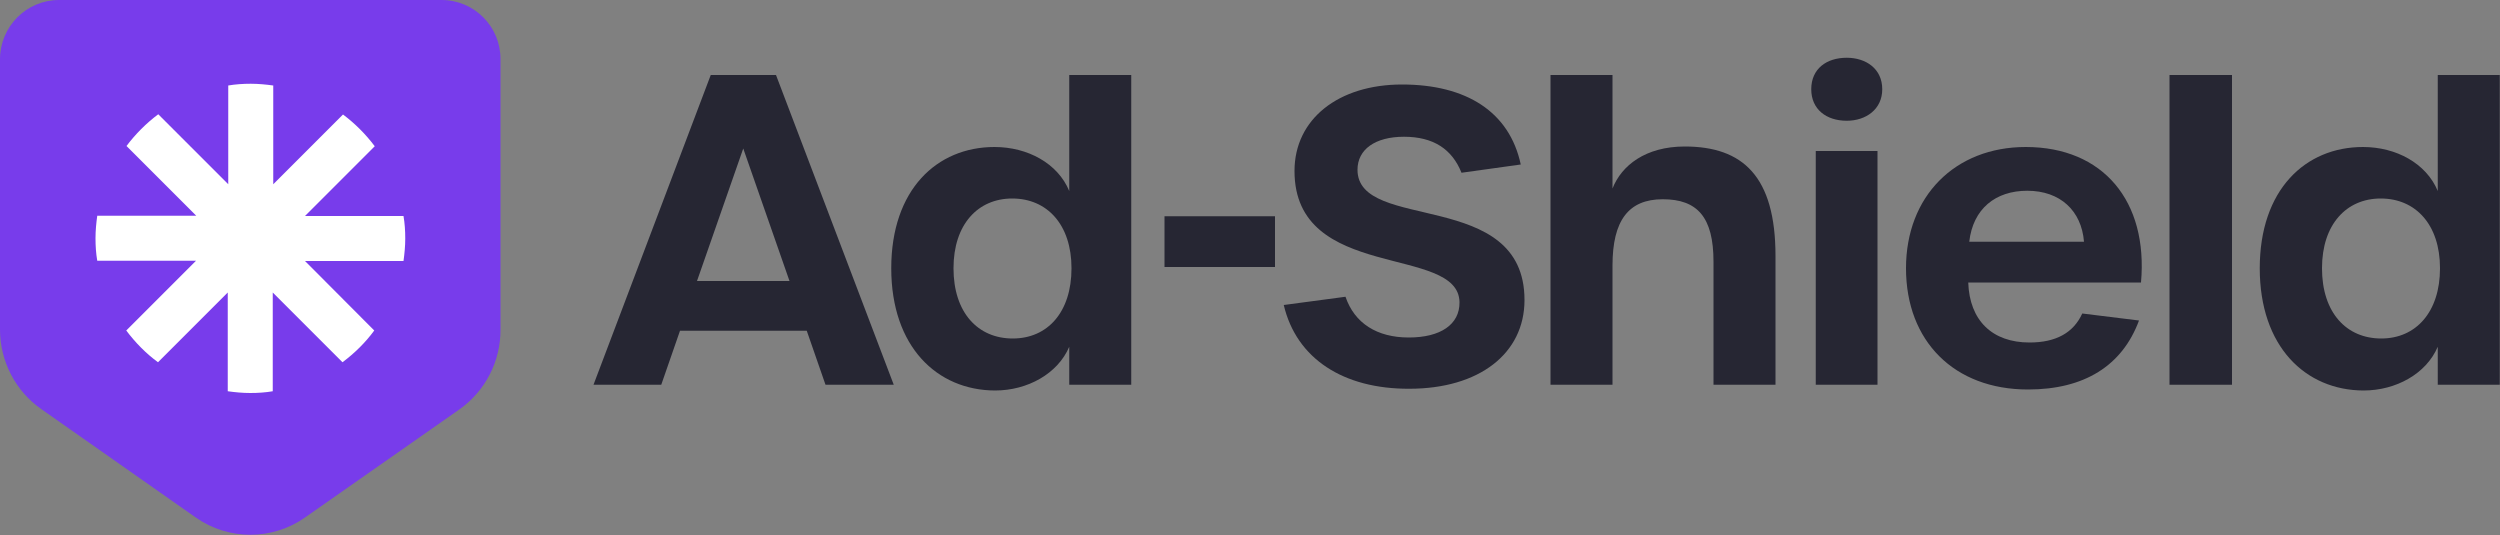
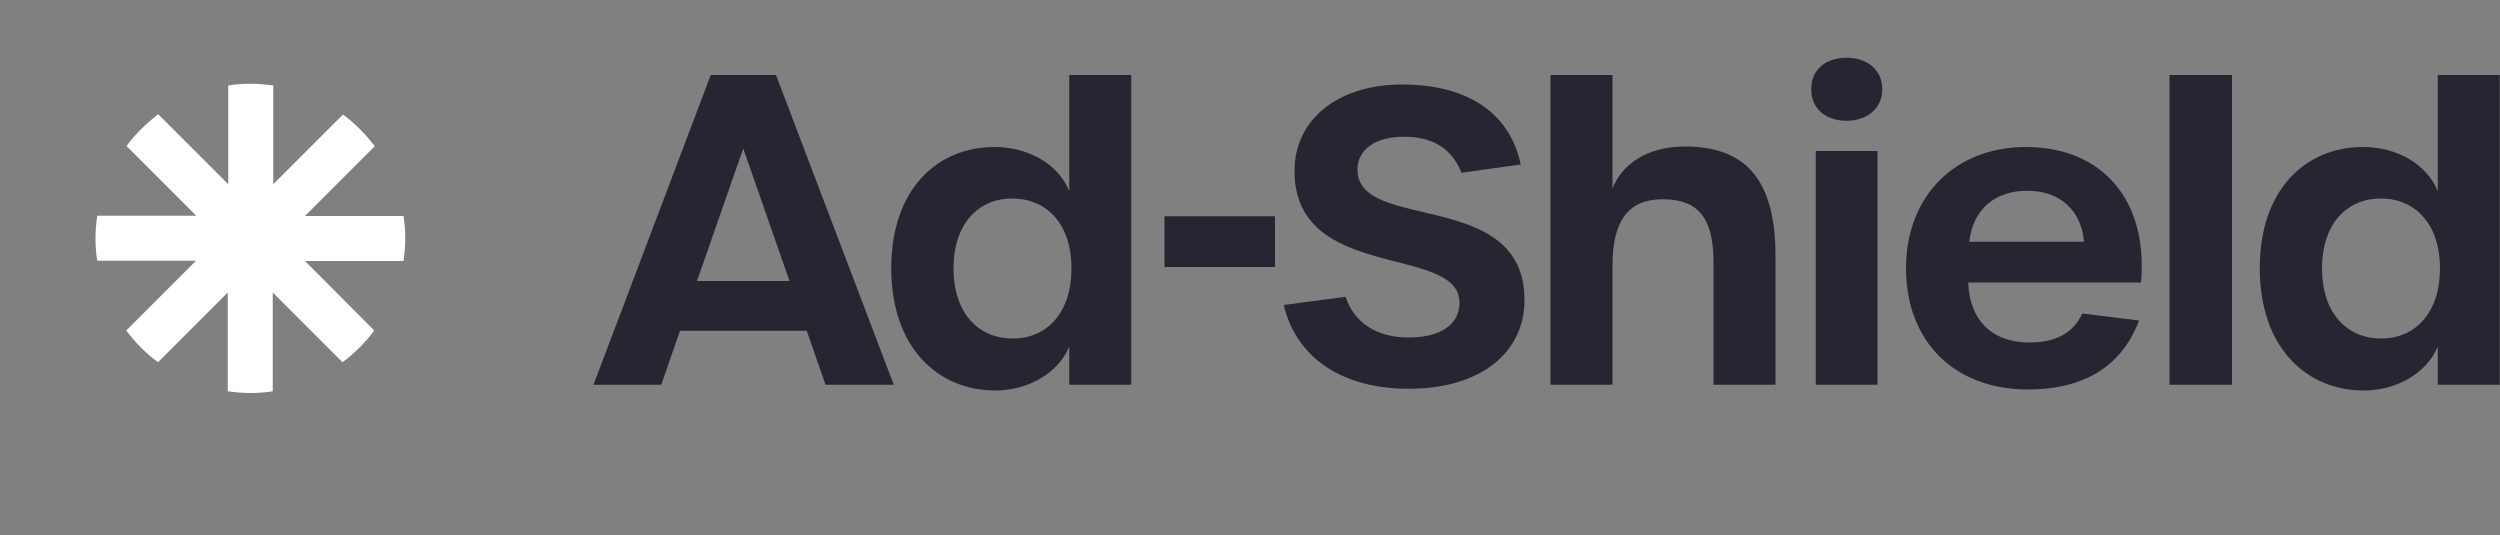
<svg xmlns="http://www.w3.org/2000/svg" version="1.1" id="레이어_1" x="0px" y="0px" viewBox="0 0 1000 214" style="enable-background:new 0 0 1000 214;" xml:space="preserve">
  <rect x="0" y="0" width="1000" height="214" fill="#808080" stroke="none" />
  <style type="text/css">
	.st0{fill:#262633;}
	.st1{fill:#783CEB;}
	.st2{fill:#FFFFFF;}
</style>
  <g id="레이어_2_00000040562806885054346440000006904215409420488620_">
</g>
  <g>
    <g>
      <path class="st0" d="M322.7,132.3H272l-7.5,21.6h-27.1L284.3,30h26.1l47.1,123.9h-27.3L322.7,132.3z M315.8,112.4l-18.5-53    l-18.5,53H315.8z" />
      <path class="st0" d="M356.5,107.3c0-31.4,18.2-48.5,41.3-48.5c13.2,0,25.3,6.5,29.9,17.6V30h24.8v123.9h-24.8v-15.2    c-4.6,10.8-16.7,17.5-29.7,17.5C374.8,156.1,356.5,138.7,356.5,107.3z M428.6,107.3c0-17.5-9.8-27.9-23.7-27.9    c-13.7,0-23.5,10.3-23.5,27.9c0,17.8,9.8,28.1,23.7,28.1S428.6,124.9,428.6,107.3z" />
-       <path class="st0" d="M465.8,86.5H510v20.3h-44.2V86.5z" />
+       <path class="st0" d="M465.8,86.5H510v20.3h-44.2V86.5" />
      <path class="st0" d="M513.5,122l24.7-3.3c3.6,10.6,12.6,16.3,25.3,16.3s20.4-5.2,20.3-14.1c-0.3-23.2-66-8-66-52.5    c0-20.8,17.6-34.6,43-34.6c25.7,0,43,10.9,47.5,32l-23.7,3.3c-3.8-9.5-11.3-14.4-23-14.4c-11.6,0-18.6,5.1-18.6,13.2    c0,25.2,66.8,7.2,66.8,52.1c0,21.4-18.1,35.5-46.1,35.5C537.5,155.6,518.6,143.6,513.5,122z" />
      <path class="st0" d="M620.2,30H645v45.4c3.6-9.2,13.2-16.8,28.9-16.8c23.2,0,36.3,11.9,36.3,43.8v51.5h-24.8v-49.2    c0-17.8-6.4-25-20.3-25c-13.7,0-20.1,8.5-20.1,26.5v47.7h-24.8L620.2,30L620.2,30z" />
      <path class="st0" d="M724.5,35.7c0-8.2,6.1-12.6,14.2-12.6c7.7,0,14.2,4.4,14.2,12.6c0,8-6.5,12.6-14.2,12.6    C730.5,48.3,724.5,43.7,724.5,35.7z M726.3,60.4H751v93.5h-24.7V60.4z" />
      <path class="st0" d="M762.4,107.3c0-28.8,19.6-48.5,47.9-48.5c30.9,0,49,21.6,46.1,54.2h-69.1c0.5,15.2,9.6,24,24.5,24    c10.6,0,17.6-3.9,21.1-11.6l22.7,2.8c-6.7,18.1-21.9,27.6-44.4,27.6C781.7,155.8,762.4,136.5,762.4,107.3z M833.6,96.7    c-1-12.4-9.5-20.4-22.7-20.4c-12.7,0-21.7,7.2-23.2,20.4H833.6z" />
      <path class="st0" d="M867.8,30h25v123.9h-25V30z" />
      <path class="st0" d="M903.9,107.3c0-31.4,18.2-48.5,41.3-48.5c13.2,0,25.3,6.5,29.9,17.6V30h24.8v123.9h-24.8v-15.2    c-4.6,10.8-16.7,17.5-29.7,17.5C922.2,156.1,903.9,138.7,903.9,107.3z M976,107.3c0-17.5-9.8-27.9-23.7-27.9    c-13.7,0-23.5,10.3-23.5,27.9c0,17.8,9.8,28.1,23.7,28.1C966.3,135.4,976,124.9,976,107.3z" />
    </g>
    <g>
-       <path class="st1" d="M183.7,163.8L122,207c-13.1,9.2-30.6,9.2-43.7,0l-61.7-43.3C6.2,156.5,0,144.5,0,131.8V23.7    C0,10.6,10.6,0,23.6,0h76.5h76.5c13.1,0,23.6,10.6,23.6,23.6v108.1C200.3,144.5,194.1,156.5,183.7,163.8z" />
      <path class="st2" d="M161.4,104.4c0.4-2.9,0.7-5.9,0.7-9s-0.2-6.1-0.7-9H122l27.9-27.9c-1.8-2.4-3.8-4.7-5.9-6.8l0,0    c-2.1-2.1-4.4-4.1-6.8-5.9l-27.9,27.9V34.2c-2.9-0.4-5.9-0.7-9-0.7s-6.1,0.2-9,0.7v39.5l-28-28c-2.4,1.8-4.7,3.8-6.8,5.9l0,0    c-2.1,2.1-4.1,4.4-5.9,6.8l27.9,27.9H38.9c-0.4,2.9-0.7,5.9-0.7,9l0,0c0,3.1,0.2,6.1,0.7,9h39.5l-27.9,27.9    c3.6,4.8,7.9,9.2,12.7,12.7L91.1,117v39.5c2.9,0.4,5.9,0.7,9,0.7l0,0c3.1,0,6.1-0.2,9-0.7V117l27.9,27.9    c4.8-3.6,9.2-7.9,12.7-12.7L122,104.4H161.4z" />
    </g>
  </g>
</svg>